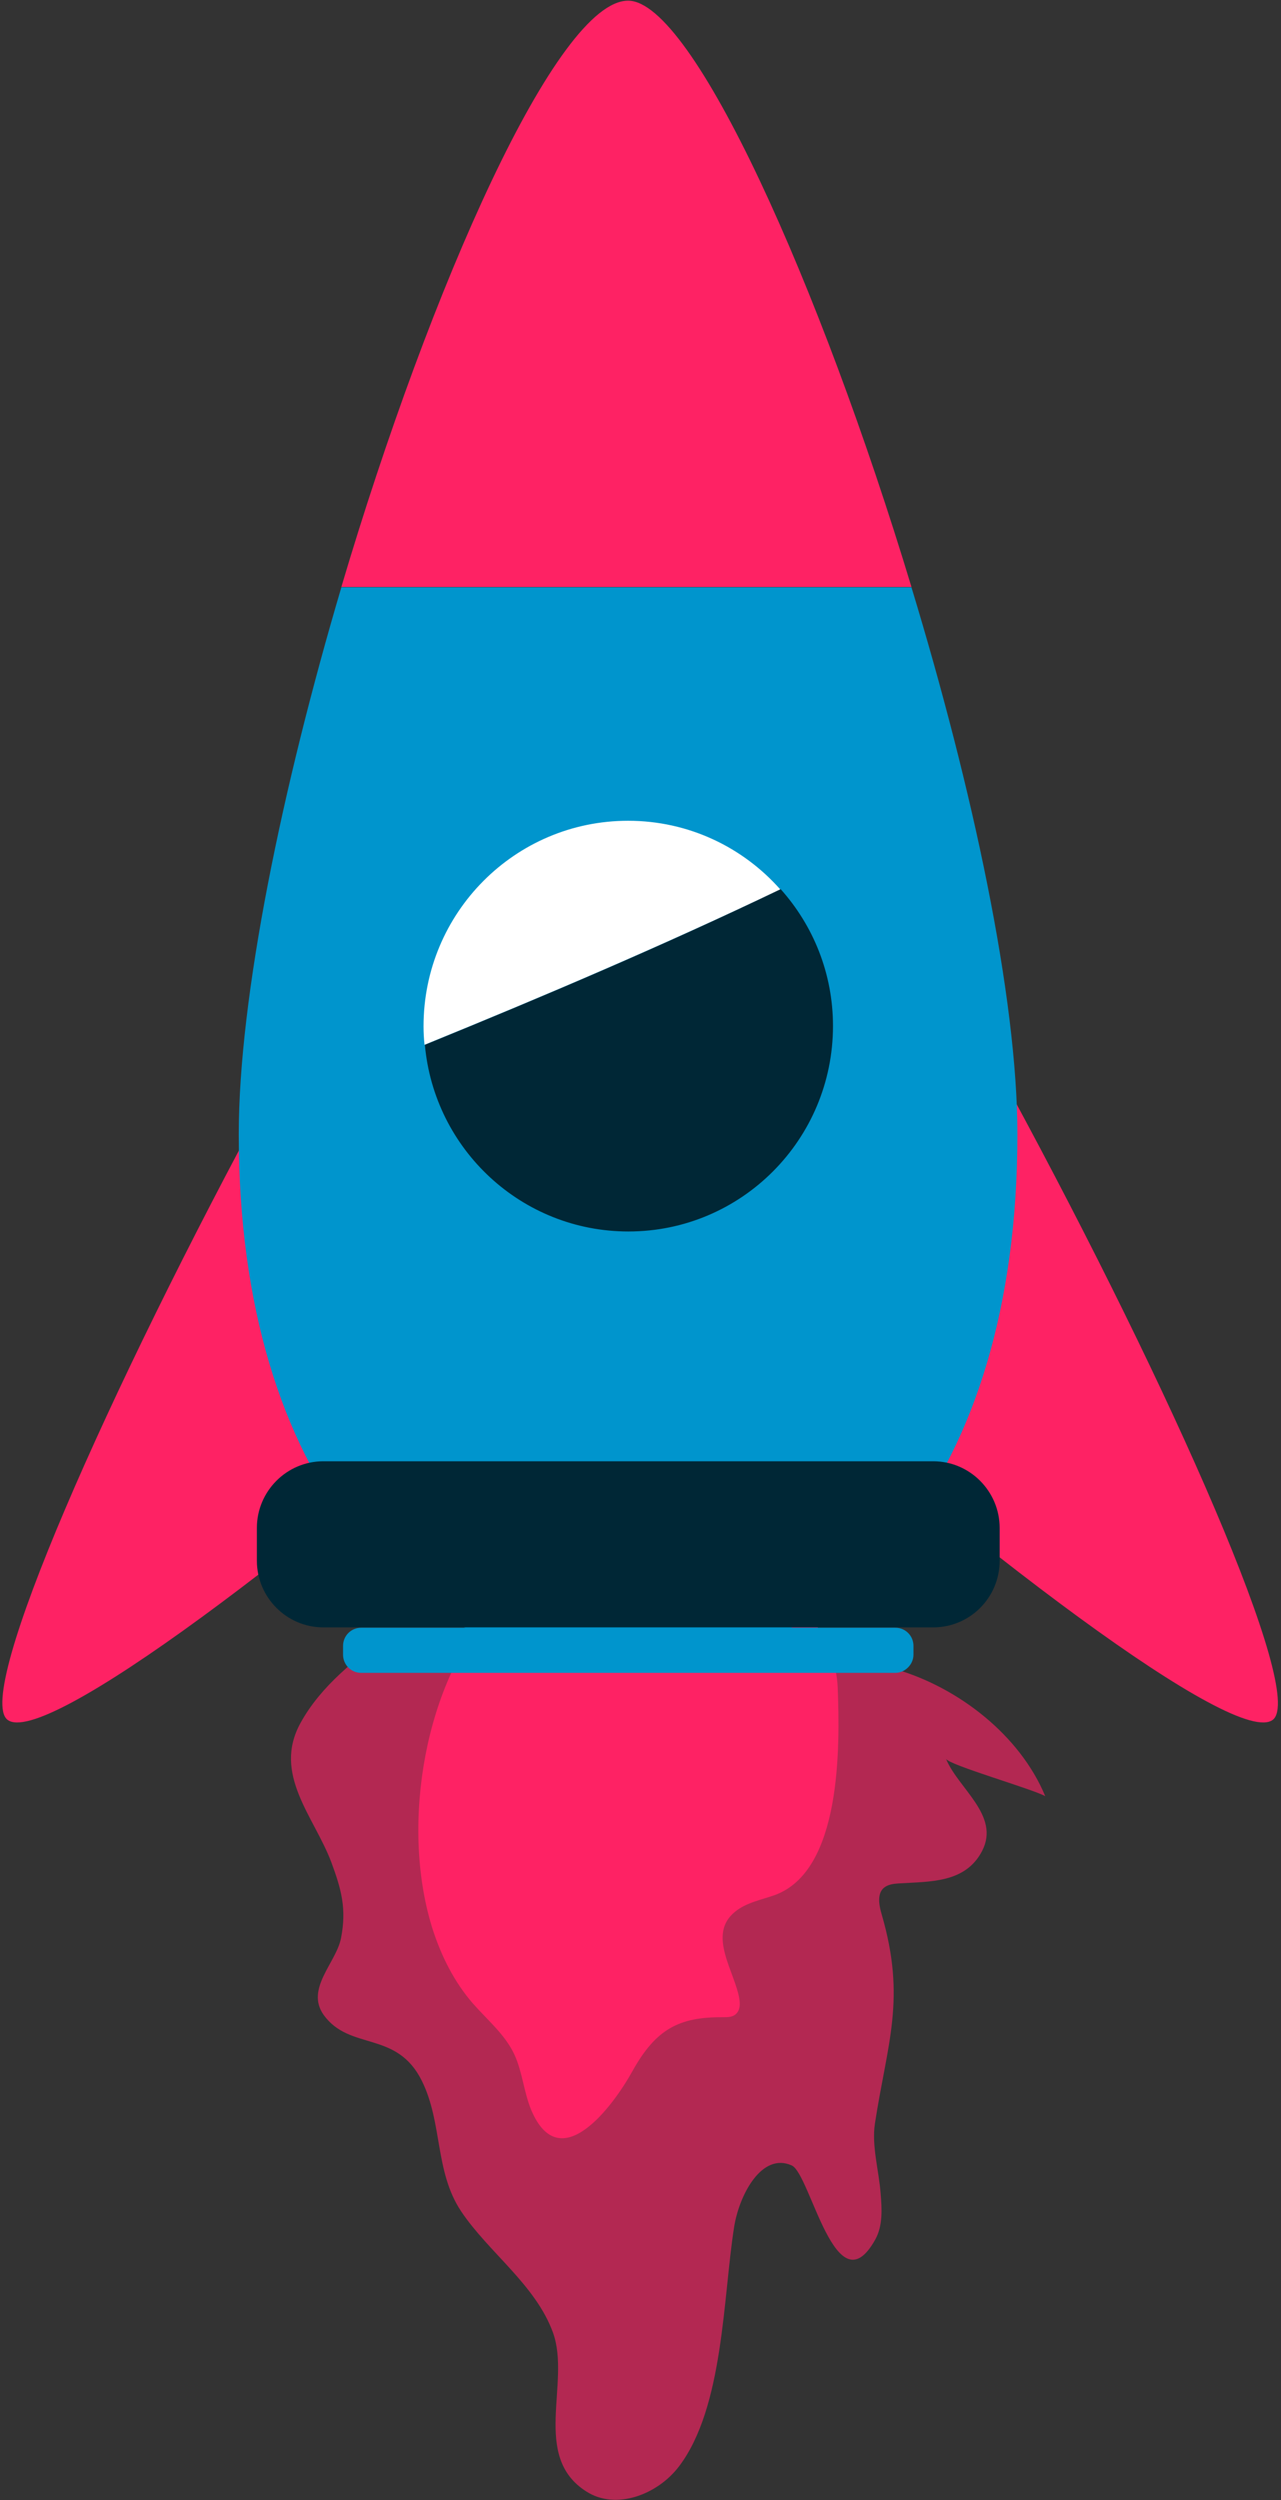
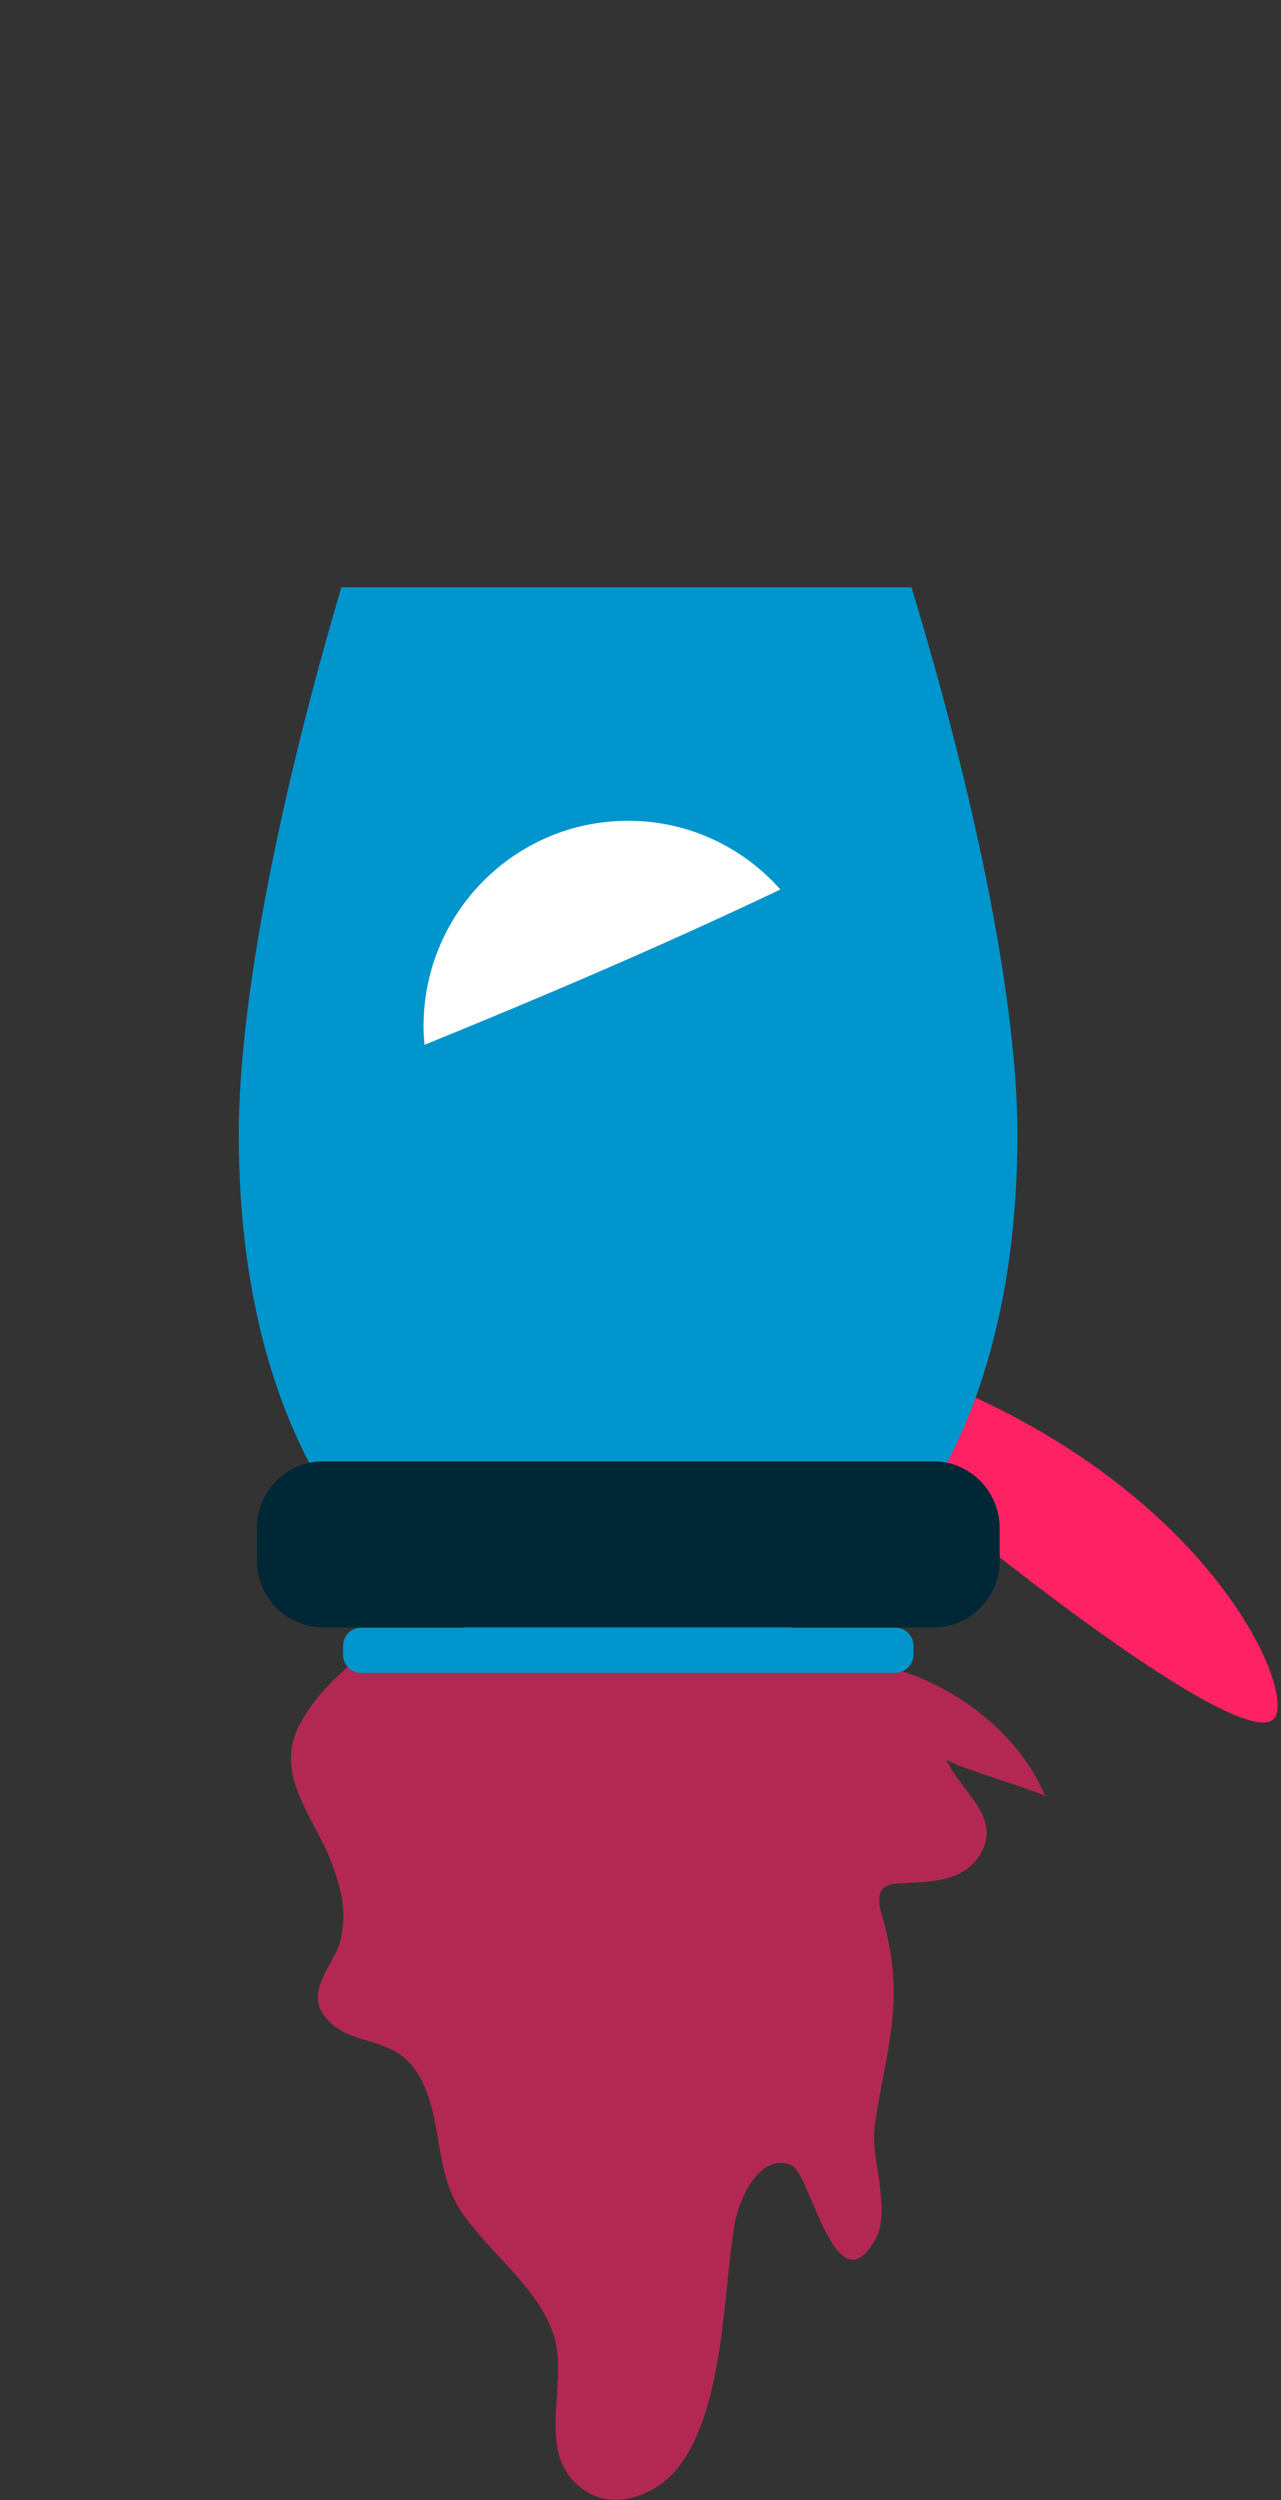
<svg xmlns="http://www.w3.org/2000/svg" width="122px" height="238px" viewBox="0 0 122 238" version="1.1">
  <rect x="0" y="0" width="122" height="238" fill="#333333" stroke="none" />
  <title>MYLOG_control_badgeuse_illustration</title>
  <desc>Created with Sketch.</desc>
  <g id="Page-1" stroke="none" stroke-width="1" fill="none" fill-rule="evenodd">
    <g id="MYLOG_control_badgeuse_illustration" fill-rule="nonzero">
      <path d="M37.175,155.47 C33.917,157.908 30.564,160.474 28.616,164.034 C25.933,168.909 29.925,172.951 31.554,177.281 C32.512,179.879 33.023,181.708 32.48,184.498 C32.033,186.84 29.063,189.309 30.819,191.811 C33.31,195.275 37.782,193.255 40.177,198.098 C42.157,202.075 41.391,206.726 43.914,210.511 C46.532,214.425 51.004,217.504 52.664,222.058 C54.389,226.838 50.557,233.862 55.858,237.198 C58.669,238.994 62.629,237.487 64.673,234.792 C68.92,229.179 68.857,218.723 69.91,212.051 C70.39,208.94 72.561,204.866 75.404,206.149 C77.192,206.951 79.619,219.909 83.356,213.206 C84.091,211.891 83.995,210.287 83.867,208.779 C83.707,206.662 83.005,204.289 83.324,202.172 C84.506,194.474 86.326,190.336 83.963,182.221 C83.707,181.355 83.516,180.232 84.218,179.687 C84.602,179.398 85.081,179.334 85.56,179.302 C88.53,179.109 91.947,179.302 93.544,176.191 C95.269,172.823 91.245,170.257 90.095,167.434 C90.318,168.011 98.271,170.289 99.548,170.994 C97.121,165.157 91.245,160.634 85.272,158.902" id="Path" fill="#FE2264" opacity="0.63" />
-       <path d="M41.135,183.44 C41.997,186.198 43.275,188.7 45.031,190.721 C46.405,192.292 48.097,193.672 48.992,195.596 C49.758,197.264 49.886,199.157 50.588,200.857 C53.335,207.4 58.445,200.408 60.234,197.168 C62.469,193.158 64.673,192.004 68.857,192.036 C69.336,192.036 69.847,192.036 70.166,191.651 C70.485,191.298 70.485,190.785 70.421,190.336 C70.038,187.77 67.292,184.177 70.006,181.996 C71.06,181.13 72.465,180.874 73.743,180.425 C80.162,178.147 80.003,166.311 79.779,160.602 C79.683,158.453 78.853,156.432 77.703,154.636 C71.284,144.757 54.74,144.725 46.98,153.096 C40.624,159.928 38.069,173.432 41.135,183.44 Z" id="Path" fill="#FE2264" />
-       <path d="M121.234,163.713 C117.816,166.44 92.937,147.643 68.697,125.96 L96.195,103.957 C111.716,132.6 124.331,161.211 121.234,163.713 Z" id="Path" fill="#FE2264" />
-       <path d="M0.703,163.713 C4.12,166.44 28.999,147.643 53.239,125.96 L25.741,103.957 C10.188,132.6 -2.427,161.211 0.703,163.713 Z" id="Path" fill="#FE2264" />
+       <path d="M121.234,163.713 C117.816,166.44 92.937,147.643 68.697,125.96 C111.716,132.6 124.331,161.211 121.234,163.713 Z" id="Path" fill="#FE2264" />
      <path d="M22.739,107.998 C22.739,140.843 39.347,158.87 59.818,158.87 C80.29,158.87 96.897,140.843 96.897,107.998 C96.897,94.879 92.618,75.025 86.805,55.908 L32.512,55.908 C26.859,75.025 22.739,94.879 22.739,107.998 Z" id="Path" fill="#0095CD" />
-       <path d="M59.818,0.064 C53.08,0.064 41.039,27.136 32.512,55.875 L86.805,55.875 C78.118,27.168 65.982,0.064 59.818,0.064 Z" id="Path" fill="#FE2264" />
      <path d="M88.881,154.925 L30.787,154.925 C27.306,154.925 24.464,152.07 24.464,148.574 L24.464,145.462 C24.464,141.966 27.306,139.111 30.787,139.111 L88.881,139.111 C92.362,139.111 95.205,141.966 95.205,145.462 L95.205,148.574 C95.205,152.102 92.362,154.925 88.881,154.925 Z" id="Path" fill="#002736" />
      <path d="M85.272,159.255 L34.396,159.255 C33.438,159.255 32.672,158.485 32.672,157.523 L32.672,156.689 C32.672,155.726 33.438,154.957 34.396,154.957 L85.272,154.957 C86.23,154.957 86.997,155.726 86.997,156.689 L86.997,157.523 C86.997,158.453 86.198,159.255 85.272,159.255 Z" id="Path" fill="#0095CD" />
      <path d="M59.818,78.136 C49.055,78.136 40.337,86.892 40.337,97.702 C40.337,98.311 40.369,98.889 40.432,99.466 C51.866,94.815 63.204,89.972 74.318,84.679 C70.773,80.67 65.599,78.136 59.818,78.136 Z" id="Path" fill="#FFFFFF" />
-       <path d="M40.464,99.466 C41.359,109.442 49.694,117.236 59.85,117.236 C70.613,117.236 79.332,108.479 79.332,97.67 C79.332,92.666 77.448,88.111 74.35,84.647 C63.204,90.004 51.866,94.815 40.464,99.466 Z" id="Path" fill="#002736" />
    </g>
  </g>
</svg>